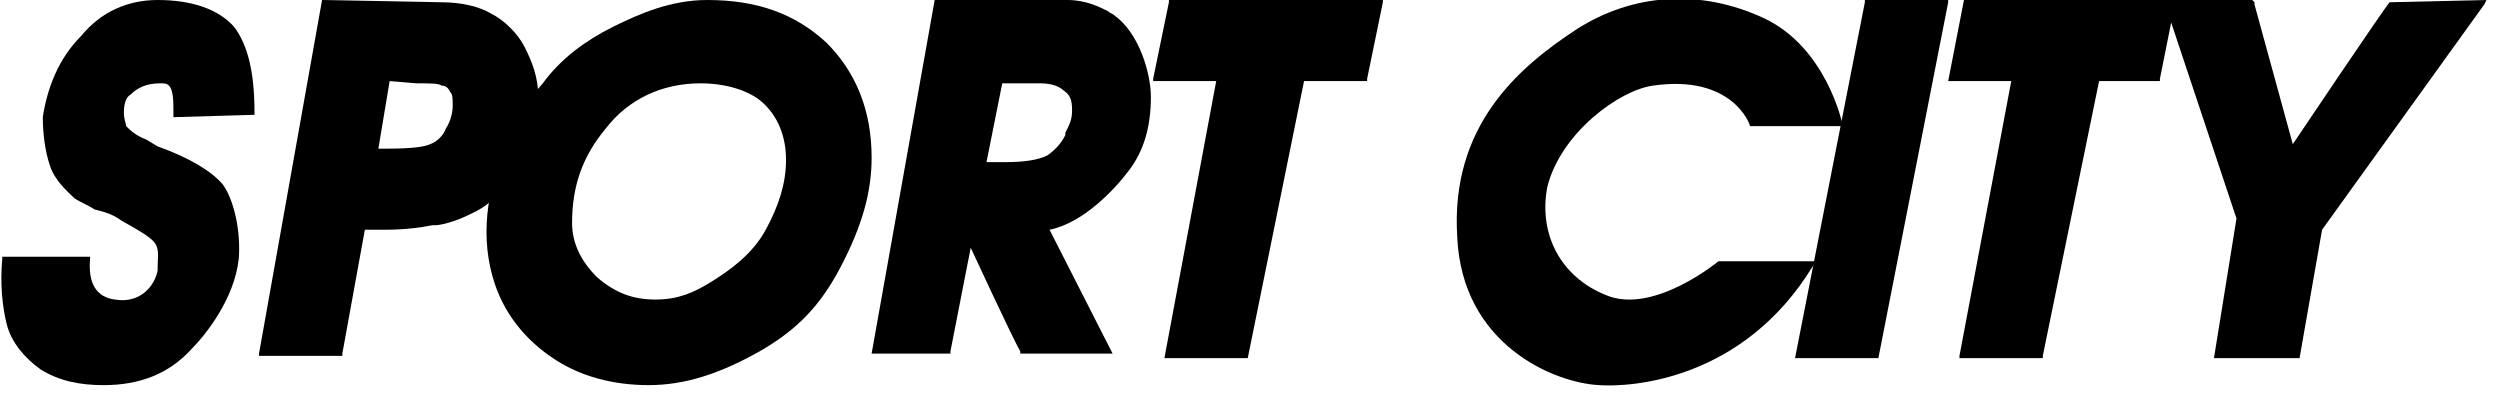
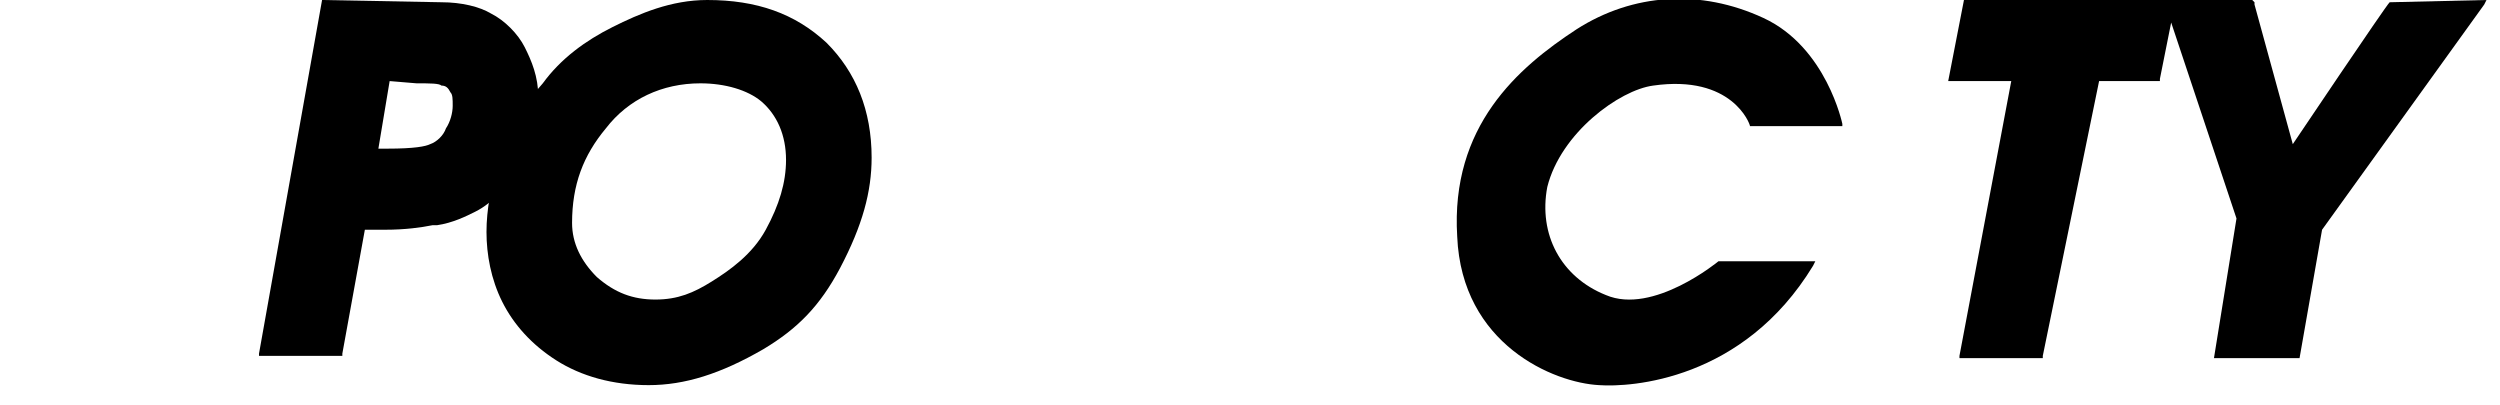
<svg xmlns="http://www.w3.org/2000/svg" version="1.1" id="Capa_1" x="0px" y="0px" viewBox="0 0 111 18" style="enable-background:new 0 0 111 18;" xml:space="preserve">
  <g id="f--sportcity--logo--b">
    <g id="sportcity--logo--b">
-       <polyline id="Path" points="51.9,0 51.9,0.1 51.2,3.5 51.2,3.6 54,3.6 51.7,15.9 55.4,15.9 57.9,3.6 60.7,3.6 60.7,3.5 61.4,0.1     61.4,0 51.9,0   " />
      <path id="Combined-Shape" d="M31.4,0c2.2,0,3.9,0.6,5.3,1.9c1.3,1.3,2,3,2,5.1c0,1.5-0.4,3-1.4,4.9c-0.9,1.7-1.9,2.7-3.4,3.6    c-1.9,1.1-3.5,1.6-5.1,1.6c-1.6,0-3-0.4-4.1-1.1c-1.1-0.7-1.9-1.6-2.4-2.6c-0.5-1-0.7-2.1-0.7-3.1c0-1,0.2-2,0.5-3.1    c0.4-1.5,1.2-2.6,2-3.5c0.8-1.1,1.9-1.9,3.1-2.5C28.4,0.6,29.8,0,31.4,0z M31.1,3.7c-1.7,0-3.2,0.7-4.2,2c-1,1.2-1.5,2.5-1.5,4.2    c0,0.9,0.4,1.7,1.1,2.4c0.8,0.7,1.6,1,2.6,1c1,0,1.7-0.3,2.5-0.8c0.8-0.5,1.8-1.2,2.4-2.3c0.6-1.1,0.9-2.1,0.9-3.1    c0-1.1-0.4-2-1.1-2.6C33.2,4,32.2,3.7,31.1,3.7z" />
-       <path id="Combined-Shape_00000122718479877657265120000008827141884868076954_" d="M41.5,0L41.5,0l5.9,0c0.8,0,1.4,0.3,1.8,0.5    c0.1,0.1,0.2,0.1,0.3,0.2l0,0l0,0c1.1,0.8,1.6,2.6,1.6,3.6c0,1.3-0.3,2.4-1,3.3c-0.6,0.8-2,2.3-3.5,2.6c0,0,2.8,5.5,2.8,5.5l0,0    l0,0l0,0l0,0h-4.1l0-0.1c-0.3-0.5-2.2-4.6-2.2-4.6l0,0l-0.9,4.6l0,0.1h-0.1l-3.4,0L41.5,0L41.5,0z M46.2,3.7h-1.7l-0.7,3.5h0.8    c0.9,0,1.5-0.1,1.9-0.3c0.3-0.2,0.6-0.5,0.8-0.9l0,0l0-0.1c0.2-0.4,0.3-0.6,0.3-1c0-0.5-0.1-0.7-0.4-0.9    C47.1,3.9,46.8,3.7,46.2,3.7L46.2,3.7z" />
      <path id="Combined-Shape_00000098201250547607696570000004920972487898113717_" d="M14.3,0L14.3,0l5.3,0.1c0.9,0,1.7,0.2,2.2,0.5    c0.6,0.3,1.2,0.9,1.5,1.5c0.3,0.6,0.6,1.3,0.6,2.2c0,0.7-0.3,1.4-0.5,2.1c-0.1,0.1-0.1,0.3-0.1,0.4c-0.3,0.8-0.6,1.2-1,1.6l0,0    l0,0c-0.4,0.5-0.8,0.8-1.2,1c-0.4,0.2-1,0.5-1.7,0.6c-0.1,0-0.1,0-0.2,0c-0.5,0.1-1.2,0.2-2.1,0.2l0,0l-0.9,0l-1,5.5l0,0.1h-3.7    l0-0.1L14.3,0L14.3,0z M17.3,3.6l-0.5,3c0.2,0,0.4,0,0.4,0c1.2,0,1.7-0.1,1.9-0.2c0.3-0.1,0.6-0.4,0.7-0.7c0.2-0.3,0.3-0.7,0.3-1    c0-0.3,0-0.5-0.1-0.6c-0.1-0.2-0.2-0.3-0.4-0.3c-0.1-0.1-0.5-0.1-1.1-0.1l0,0L17.3,3.6z" />
-       <path id="Path_00000078004597323709467740000005971809323307540356_" d="M1.8,16.4c0.8,0.5,1.7,0.7,2.8,0.7c1.6,0,2.9-0.5,3.9-1.6    c0.6-0.6,1.9-2.2,2.1-4c0.1-1.2-0.2-2.6-0.7-3.3C9.4,7.6,8.4,7,7,6.5l0,0l0,0l0,0L6.5,6.2C6,6,5.8,5.8,5.6,5.6    C5.6,5.5,5.5,5.3,5.5,5c0-0.4,0.1-0.7,0.3-0.8c0.3-0.3,0.7-0.5,1.3-0.5c0.2,0,0.3,0,0.4,0.1c0.2,0.2,0.2,0.7,0.2,1.2l0,0.1v0.1    l0.1,0l3.4-0.1l0.1,0l0-0.1c0-1.8-0.3-3-0.9-3.8C9.7,0.4,8.5,0,7,0C5.7,0,4.5,0.5,3.6,1.6c-1,1-1.5,2.3-1.7,3.6    C1.9,5.9,2,6.7,2.2,7.3C2.4,8,3,8.5,3.3,8.8C3.6,9,3.9,9.1,4.2,9.3C4.6,9.4,5,9.5,5.4,9.8c0.9,0.5,1.2,0.7,1.4,0.9    C7.1,11,7,11.4,7,11.8L7,12c-0.1,0.6-0.7,1.5-1.9,1.3c-0.8-0.1-1.2-0.7-1.1-1.8l0-0.1H3.8l-3.6,0H0.1l0,0.1    c-0.1,1.1,0,2.1,0.2,2.9C0.5,15.2,1.1,15.9,1.8,16.4" />
      <path id="Path_00000083066715871144981680000001494322480309951644_" d="M106.1,0.1c-0.2,0.2-4.3,6.3-4.3,6.3s-1.7-6.2-1.7-6.2    l0-0.1L100,0l-3.4,0h-9.4l-0.7,3.6h2.8l-2.3,12.2l0,0.1h3.7l0-0.1l2.5-12.2h2.7l0-0.1l0.5-2.5l2.9,8.7l-1,6.2h3.8l1-5.7l7.2-10    l0.1-0.2L106.1,0.1L106.1,0.1L106.1,0.1z" />
      <path id="Path_00000070823878223242860600000017392665030715496840_" d="M73.4,3.8c3.5-0.5,4.3,1.7,4.3,1.8l0,0l0,0l0,0h4.1l0-0.1    c0,0-0.7-3.4-3.5-4.7c-2.8-1.3-5.8-1.1-8.3,0.5c-2.6,1.7-5.6,4.3-5.3,9.2c0.2,4.8,4.3,6.5,6.3,6.6c1.4,0.1,6.4-0.2,9.5-5.3    l0.1-0.2h-4.3l0,0c0,0-2.9,2.4-5,1.5c-2-0.8-3-2.7-2.6-4.8C69.3,5.9,71.9,4,73.4,3.8L73.4,3.8z" />
-       <polygon id="Path_00000127035769866981831560000012333190714460348606_" points="83.4,15.9 86.5,0.1 86.5,0 82.8,0 82.8,0.1     79.7,15.9   " />
    </g>
  </g>
</svg>